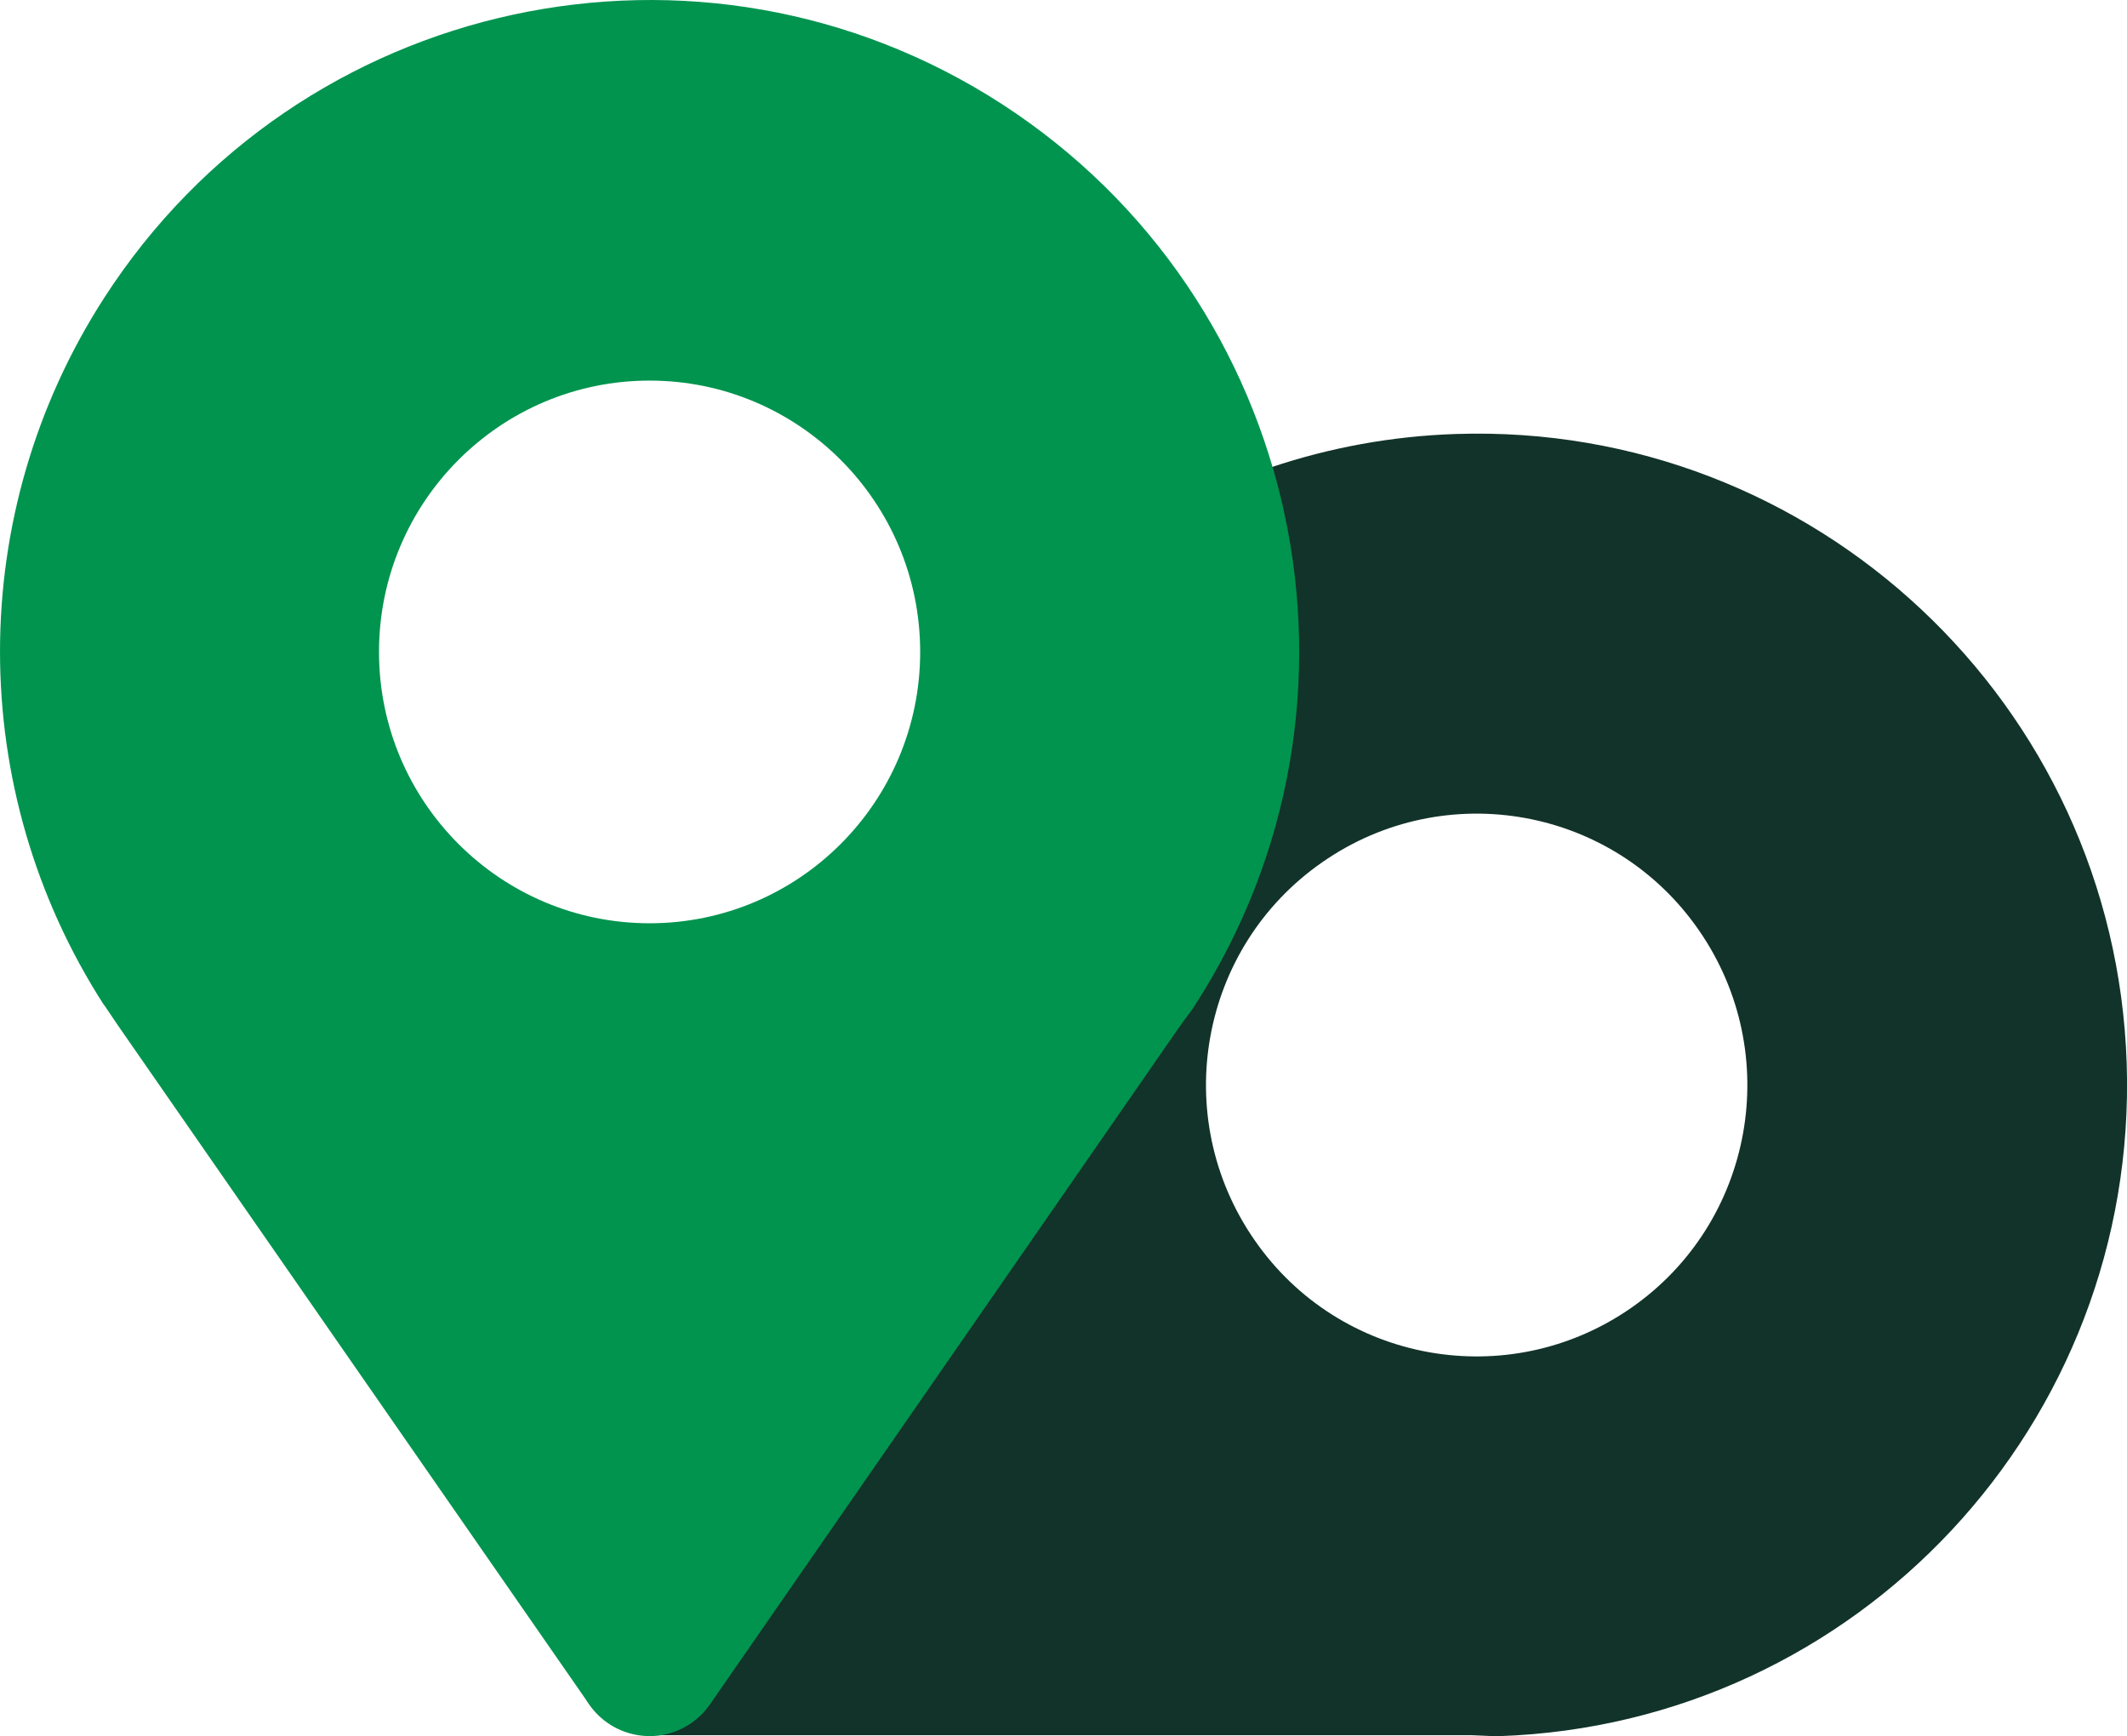
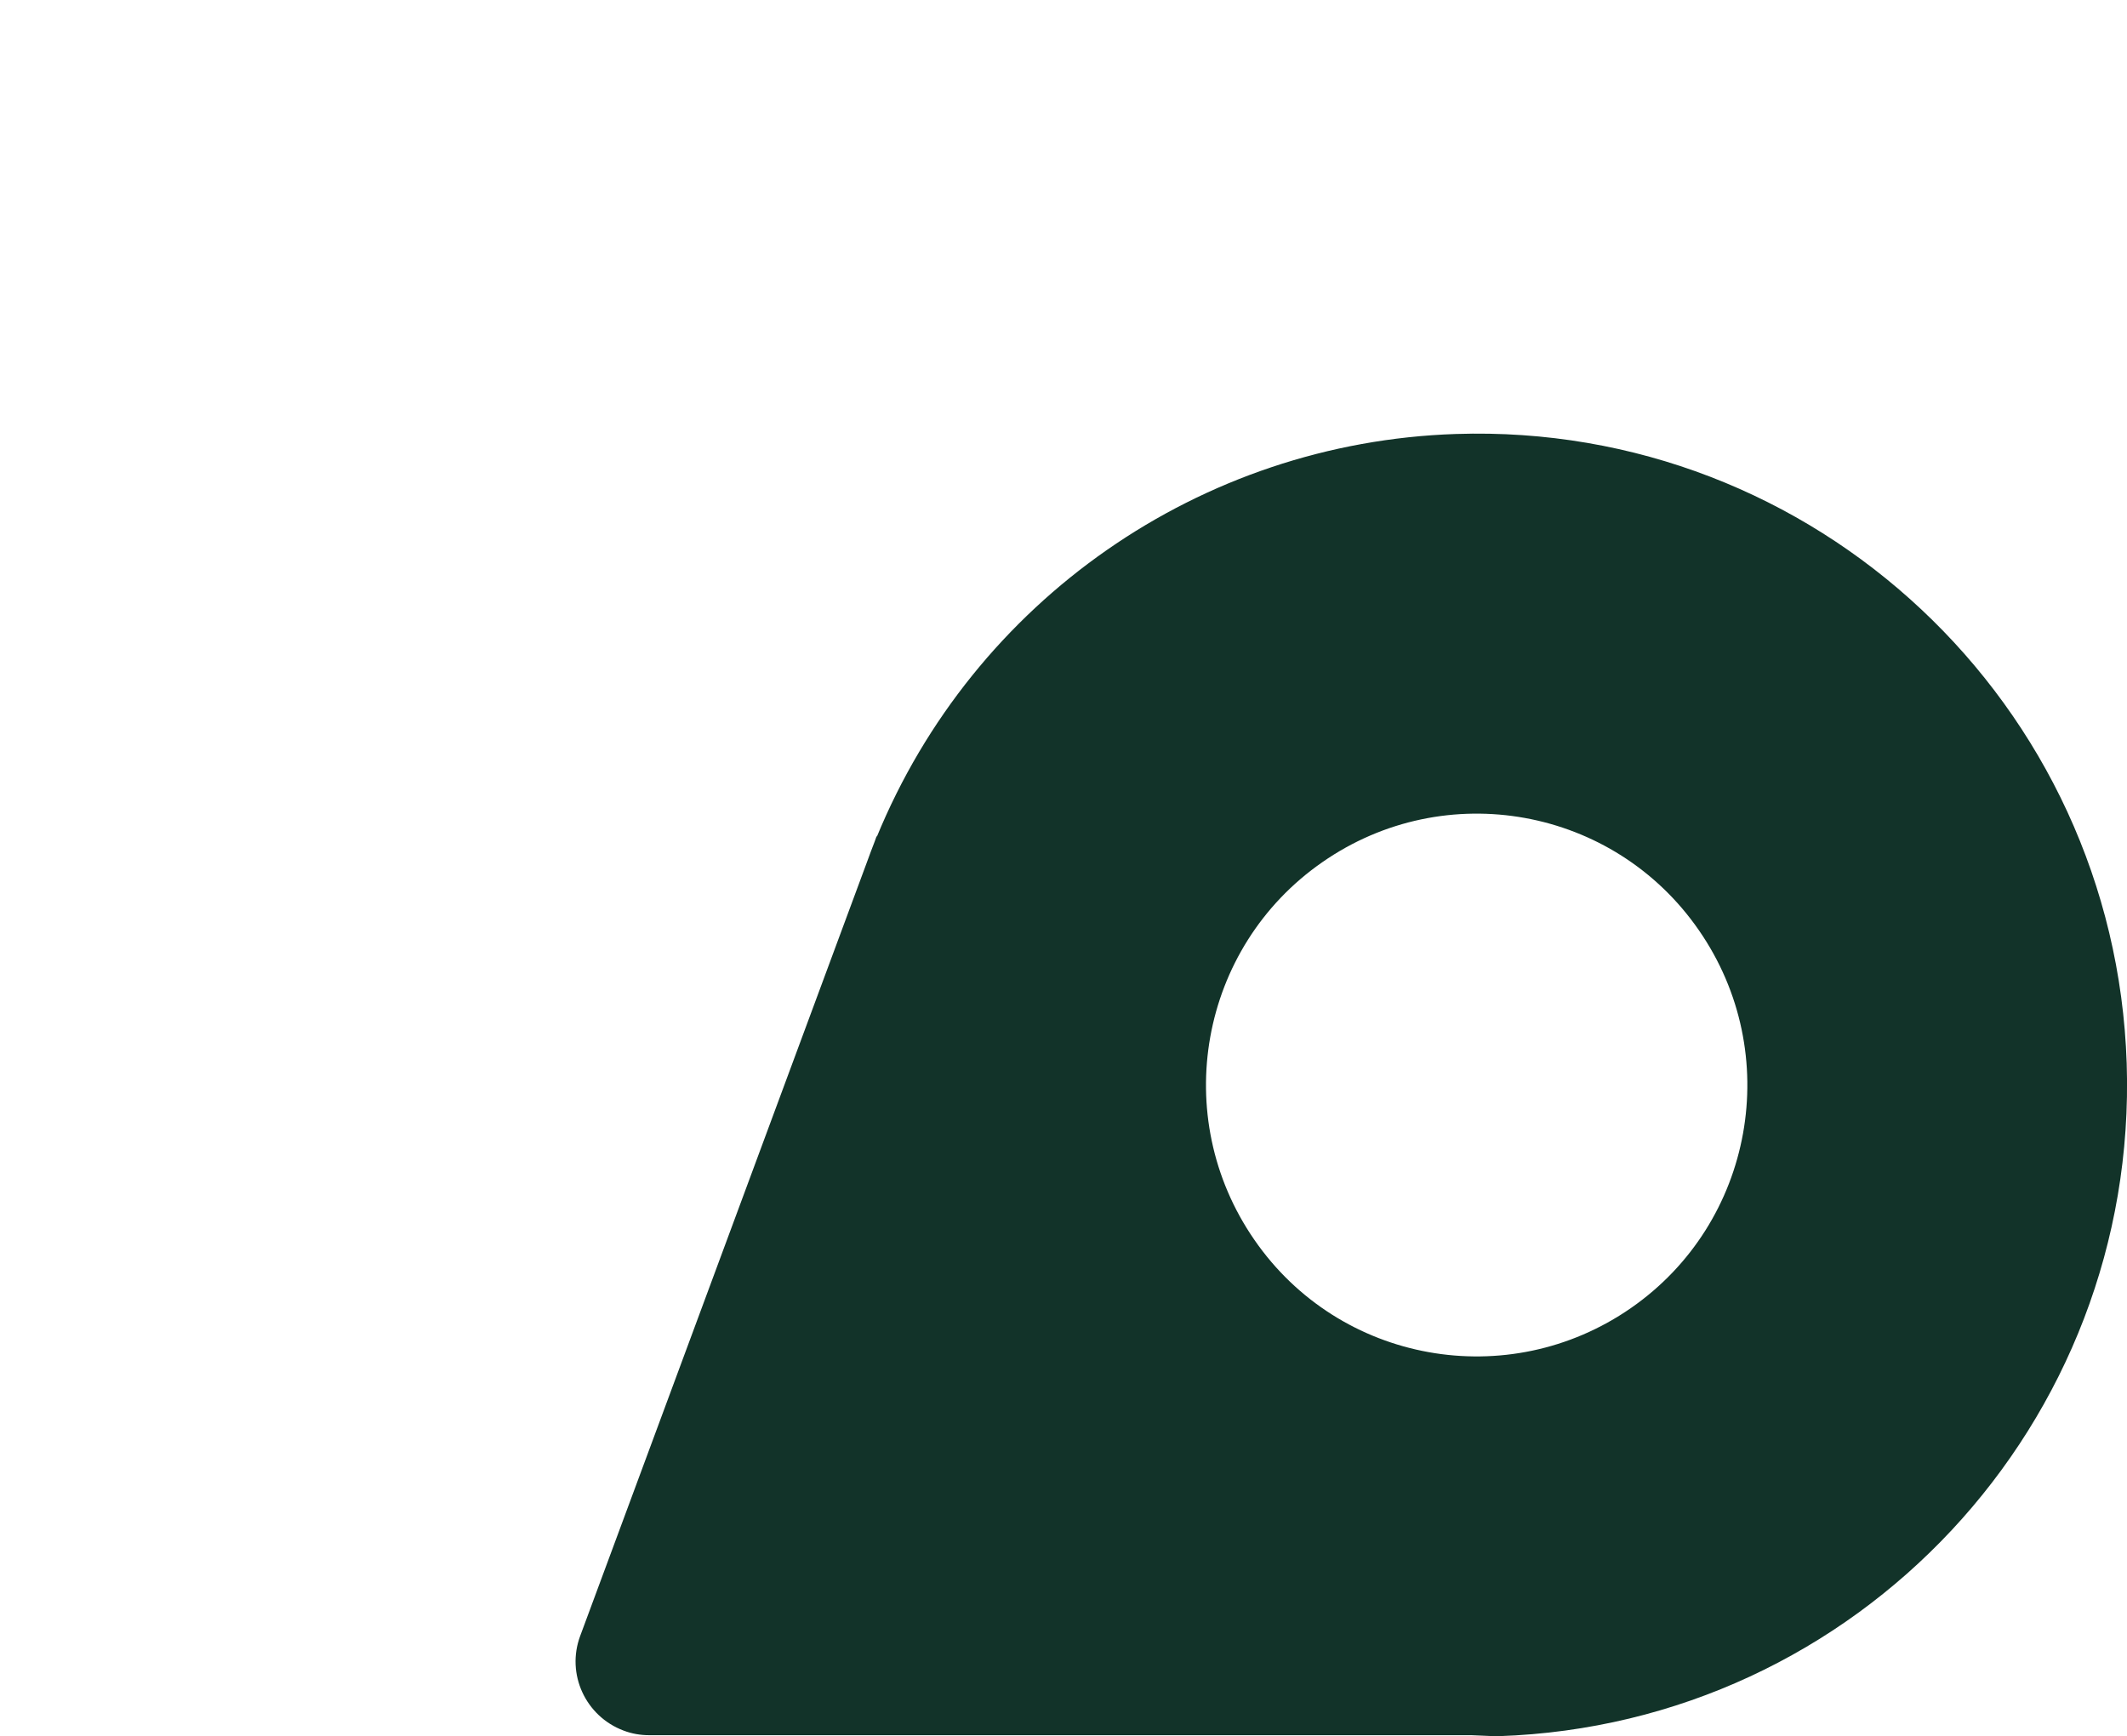
<svg xmlns="http://www.w3.org/2000/svg" id="Capa_2" data-name="Capa 2" viewBox="0 0 48.87 39.901">
  <defs>
    <style> .cls-1 { fill: #123329; } .cls-1, .cls-2 { stroke-width: 0px; } .cls-2 { fill: #00944f; } </style>
  </defs>
  <g id="Capa_1-2" data-name="Capa 1">
-     <path class="cls-1" d="M20.14,19.22l-.044.122c-.061.156-.116.305-.177.472l-6.588,17.782c-.327.877.122,1.849.997,2.177.188.072.387.106.587.106h18.889c.177.011.349.011.515.022h.122c8.238-.278,14.693-7.197,14.422-15.461-.271-8.263-7.175-14.739-15.413-14.466-5.868.194-11.078,3.826-13.309,9.269l.011-.017-.011-.006ZM39.035,21.381c1.96,2.832,1.262,6.72-1.561,8.68-2.823,1.96-6.699,1.266-8.653-1.566-1.96-2.832-1.262-6.72,1.561-8.68,2.823-1.966,6.699-1.266,8.653,1.566Z" />
-     <path class="cls-2" d="M2.381,23.08l.072.106c.089.139.188.272.282.417l10.806,15.572c.531.766,1.583.955,2.347.422.166-.117.304-.255.421-.422l10.779-15.56c.105-.144.205-.289.305-.417l.066-.1c4.473-6.947,2.491-16.21-4.434-20.703C16.105-2.088,6.865-.094,2.392,6.848c-3.189,4.948-3.189,11.307,0,16.255v-.022h-.011ZM14.925,8.747c3.432,0,6.217,2.793,6.217,6.236,0,3.443-2.785,6.236-6.217,6.236s-6.217-2.793-6.217-6.236c0-3.443,2.785-6.236,6.217-6.236Z" />
+     <path class="cls-1" d="M20.14,19.22l-.044.122c-.061.156-.116.305-.177.472l-6.588,17.782c-.327.877.122,1.849.997,2.177.188.072.387.106.587.106h18.889c.177.011.349.011.515.022h.122c8.238-.278,14.693-7.197,14.422-15.461-.271-8.263-7.175-14.739-15.413-14.466-5.868.194-11.078,3.826-13.309,9.269l.011-.017-.011-.006M39.035,21.381c1.96,2.832,1.262,6.72-1.561,8.68-2.823,1.96-6.699,1.266-8.653-1.566-1.96-2.832-1.262-6.72,1.561-8.68,2.823-1.966,6.699-1.266,8.653,1.566Z" />
  </g>
</svg>